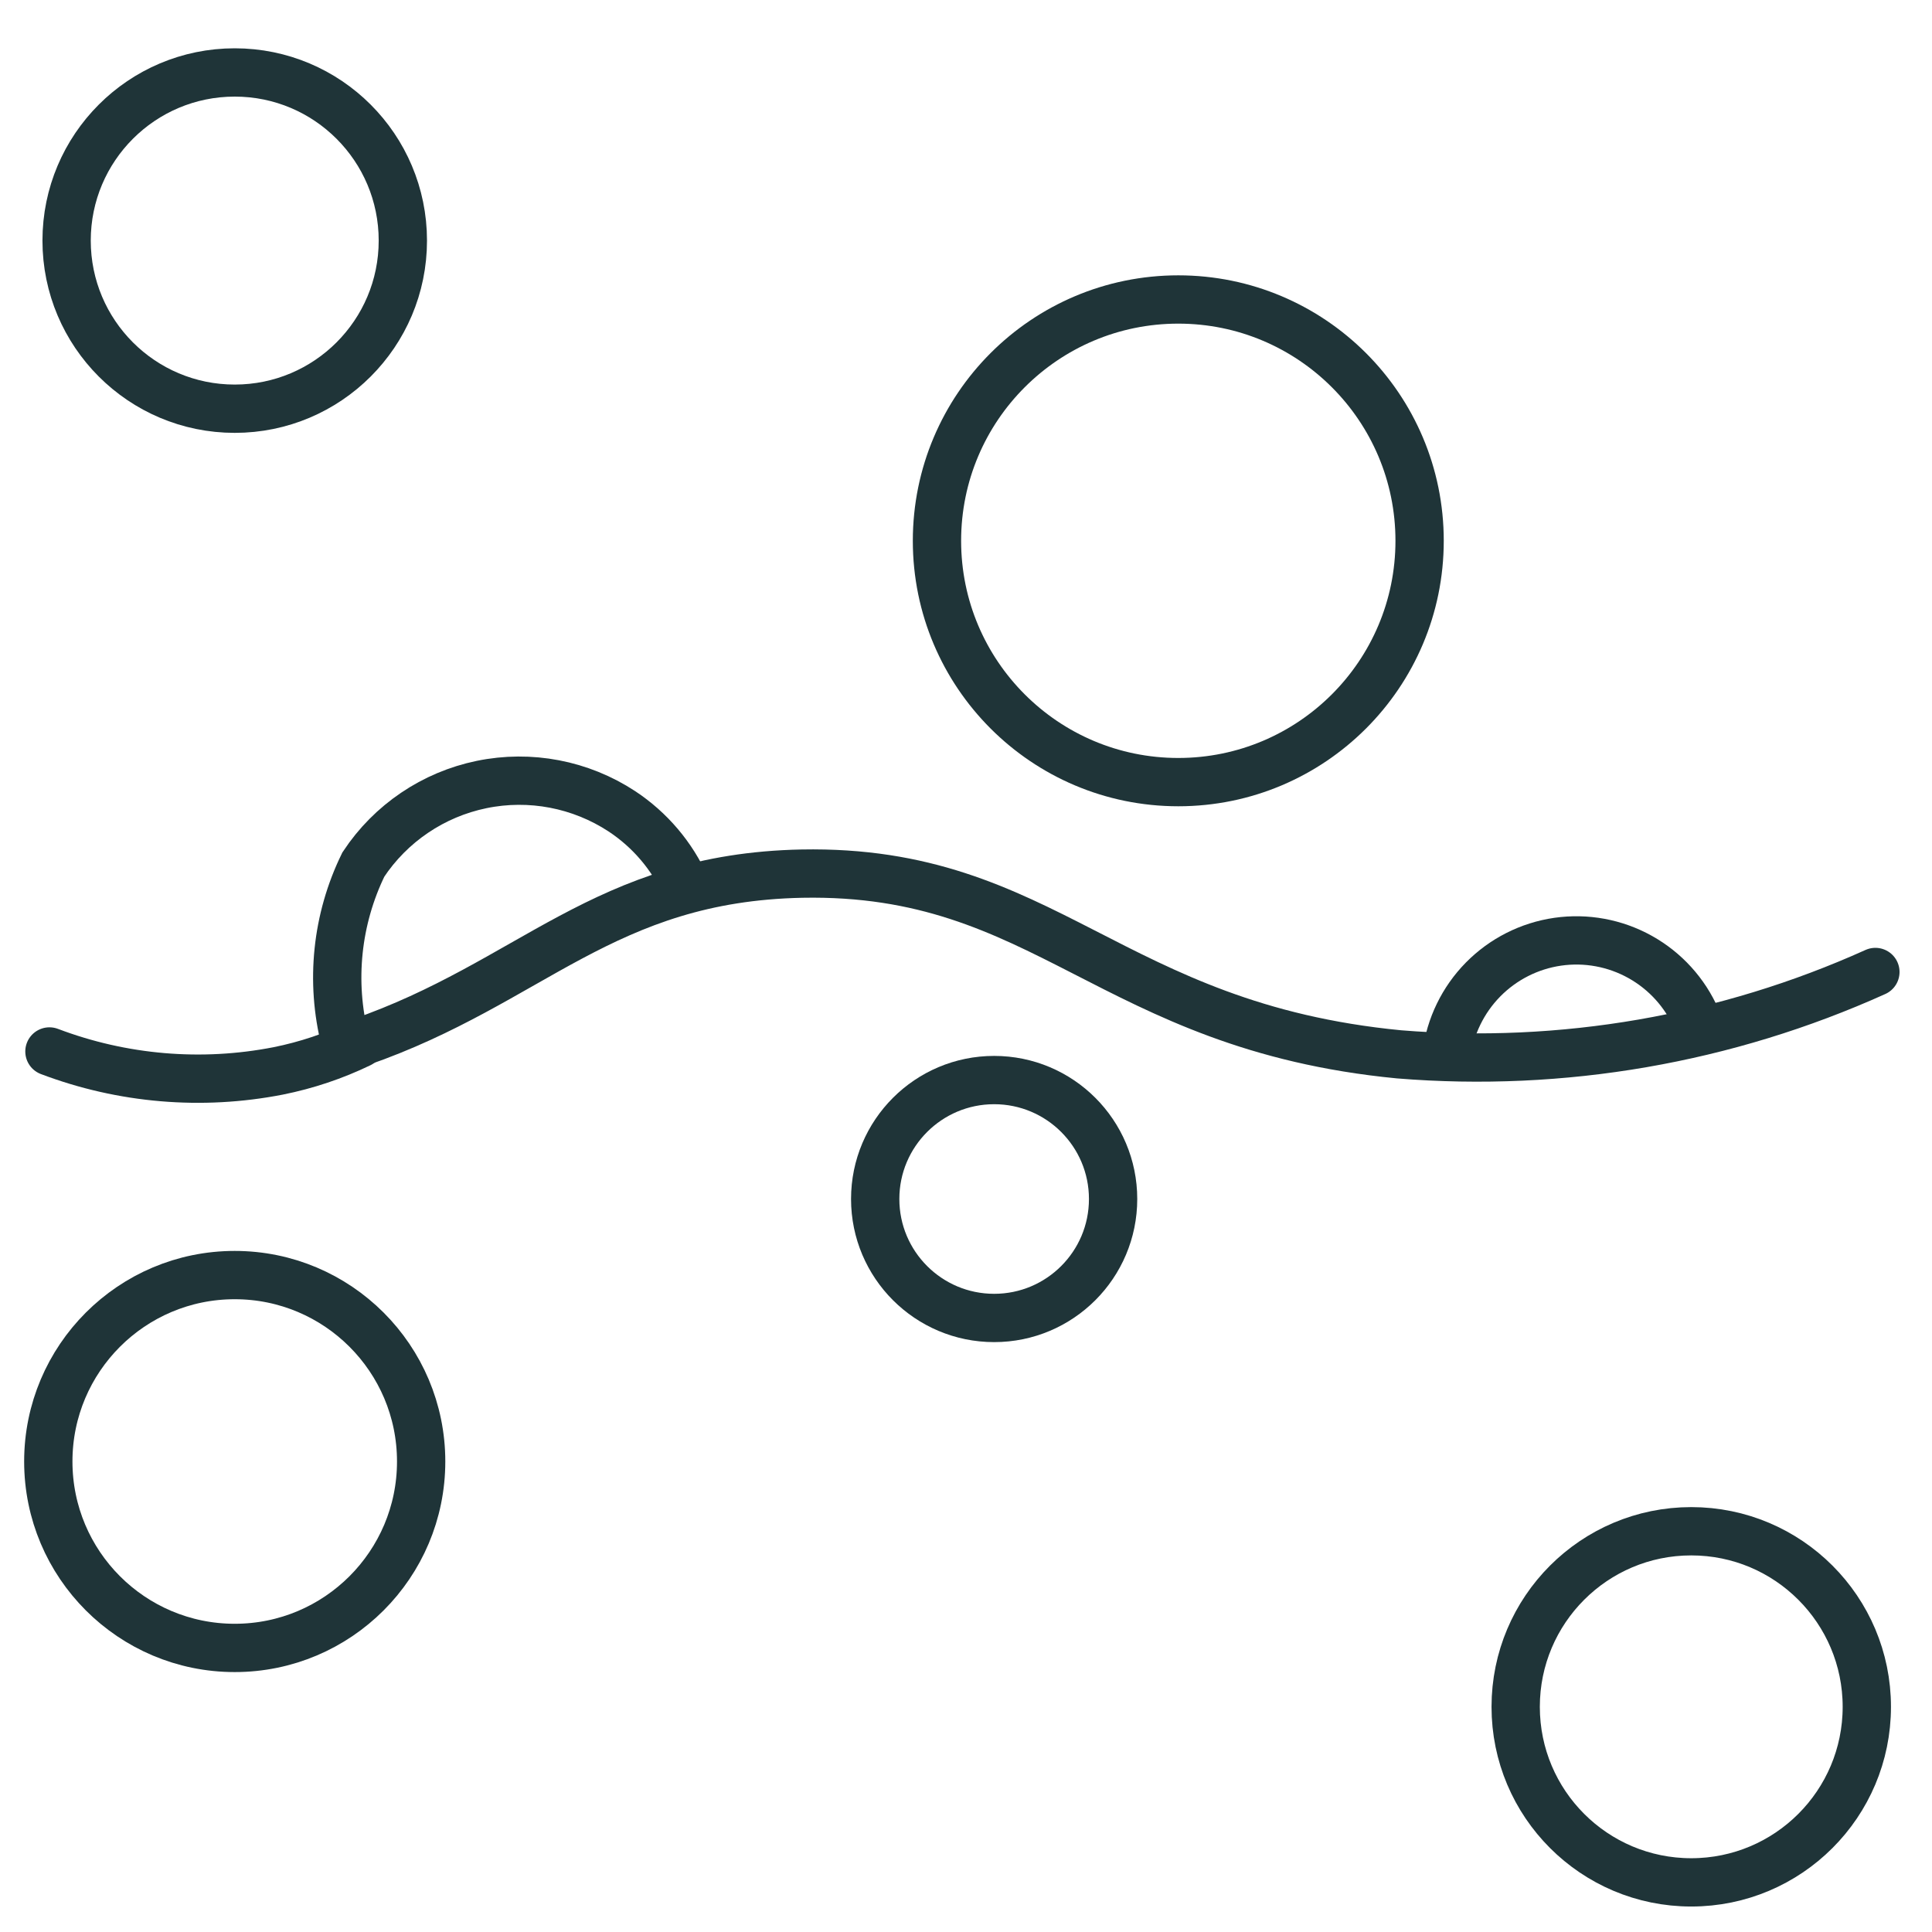
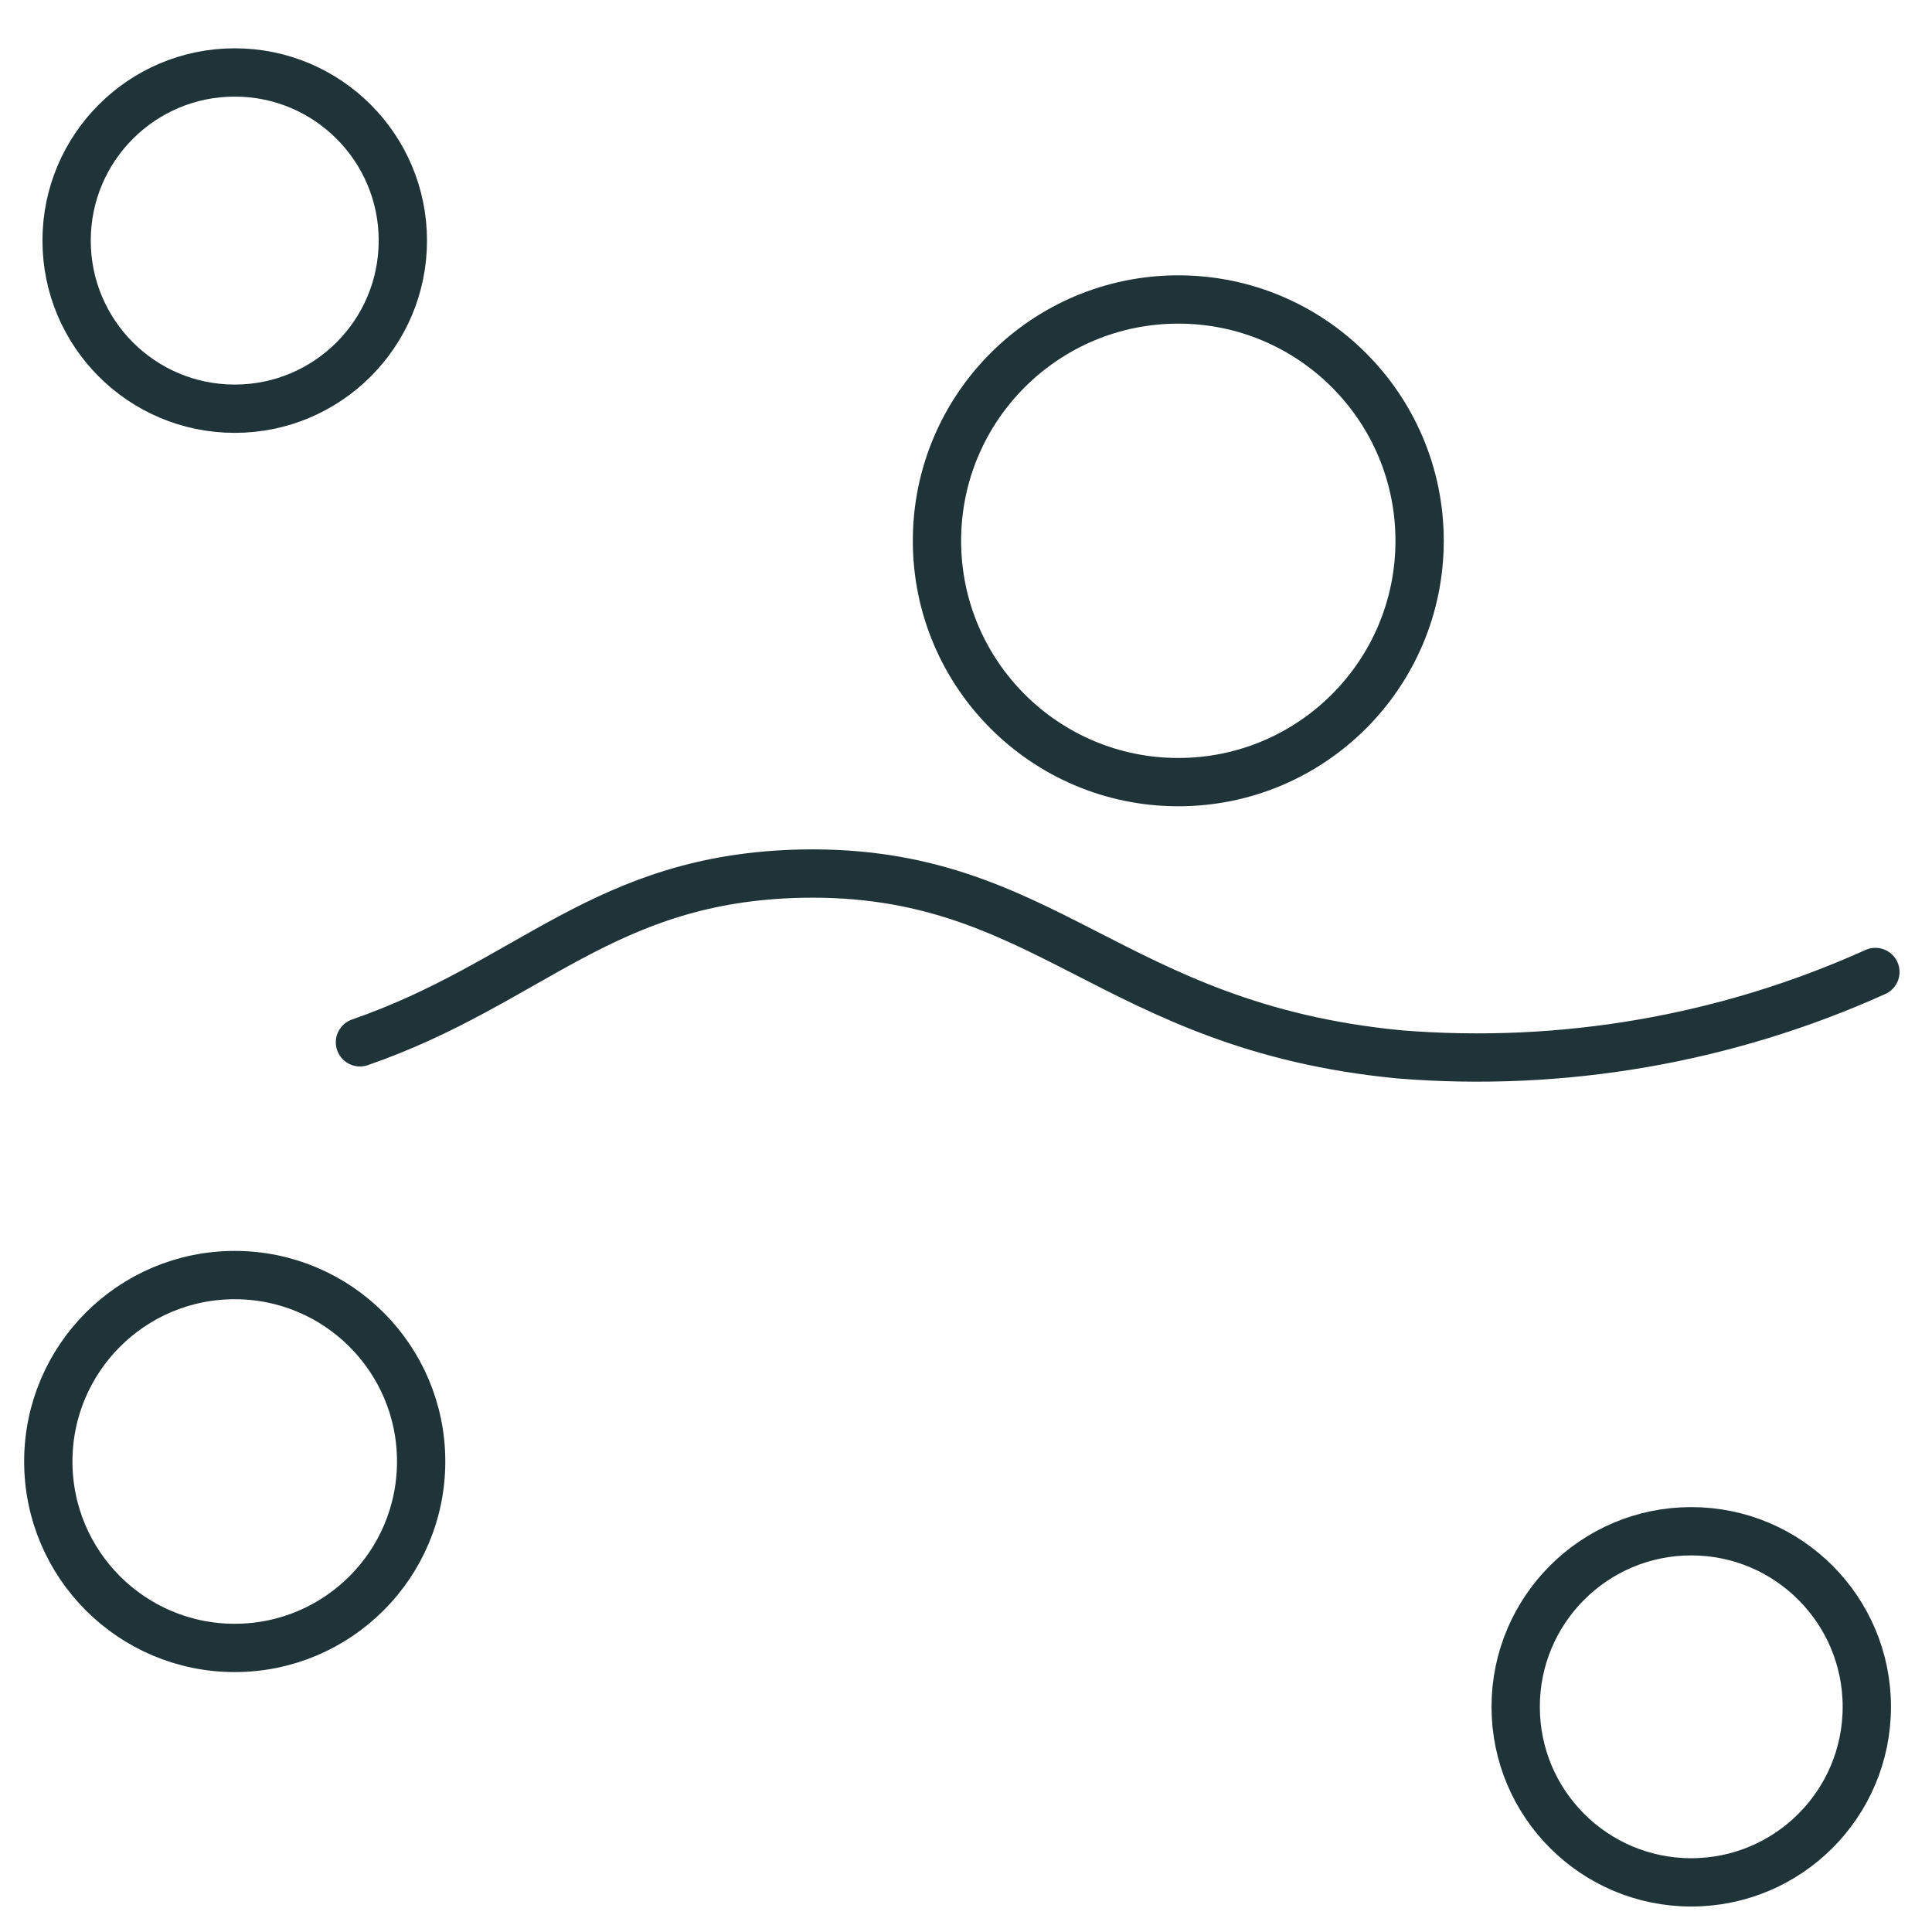
<svg xmlns="http://www.w3.org/2000/svg" width="80" height="80" viewBox="0 0 80 80" fill="none">
-   <path d="M14.905 43.208C13.829 43.728 12.691 44.109 11.519 44.344C8.348 44.963 5.068 44.684 2.047 43.539" stroke="#1F3438" stroke-width="2" stroke-miterlimit="10" stroke-linecap="round" />
  <path d="M77.656 40.248C71.475 43.035 64.688 44.208 57.931 43.658C45.925 42.497 43.321 35.986 33.209 36.175C24.993 36.341 22.009 40.698 14.905 43.16" stroke="#1F3438" stroke-width="2" stroke-miterlimit="10" stroke-linecap="round" />
-   <path d="M14.29 43.089C13.671 40.645 13.94 38.061 15.047 35.796C16.178 34.088 17.938 32.898 19.944 32.485C21.95 32.072 24.038 32.471 25.75 33.594C26.914 34.362 27.834 35.446 28.403 36.72" stroke="#1F3438" stroke-width="2" stroke-miterlimit="10" />
  <path d="M70.031 77.945C74.046 77.945 77.301 74.691 77.301 70.676C77.301 66.661 74.046 63.406 70.031 63.406C66.016 63.406 62.761 66.661 62.761 70.676C62.761 74.691 66.016 77.945 70.031 77.945Z" stroke="#1F3438" stroke-width="2" stroke-miterlimit="10" />
-   <path d="M59.896 43.681C60.045 42.504 60.577 41.408 61.409 40.561C62.241 39.715 63.327 39.165 64.502 38.995C65.677 38.826 66.875 39.047 67.912 39.624C68.949 40.201 69.769 41.102 70.244 42.19" stroke="#1F3438" stroke-width="2" stroke-miterlimit="10" />
  <path d="M48.791 32.386C54.309 32.386 58.783 27.912 58.783 22.394C58.783 16.875 54.309 12.401 48.791 12.401C43.272 12.401 38.798 16.875 38.798 22.394C38.798 27.912 43.272 32.386 48.791 32.386Z" stroke="#1F3438" stroke-width="2" stroke-miterlimit="10" />
-   <path d="M41.166 54.574C43.886 54.574 46.091 52.369 46.091 49.648C46.091 46.928 43.886 44.723 41.166 44.723C38.446 44.723 36.24 46.928 36.24 49.648C36.24 52.369 38.446 54.574 41.166 54.574Z" stroke="#1F3438" stroke-width="2" stroke-miterlimit="10" />
  <path d="M9.72 16.924C13.564 16.924 16.681 13.807 16.681 9.962C16.681 6.117 13.564 3 9.72 3C5.875 3 2.758 6.117 2.758 9.962C2.758 13.807 5.875 16.924 9.72 16.924Z" stroke="#1F3438" stroke-width="2" stroke-miterlimit="10" />
  <path d="M9.719 68.237C13.983 68.237 17.439 64.781 17.439 60.517C17.439 56.254 13.983 52.798 9.719 52.798C5.456 52.798 2 56.254 2 60.517C2 64.781 5.456 68.237 9.719 68.237Z" stroke="#1F3438" stroke-width="2" stroke-miterlimit="10" />
</svg>